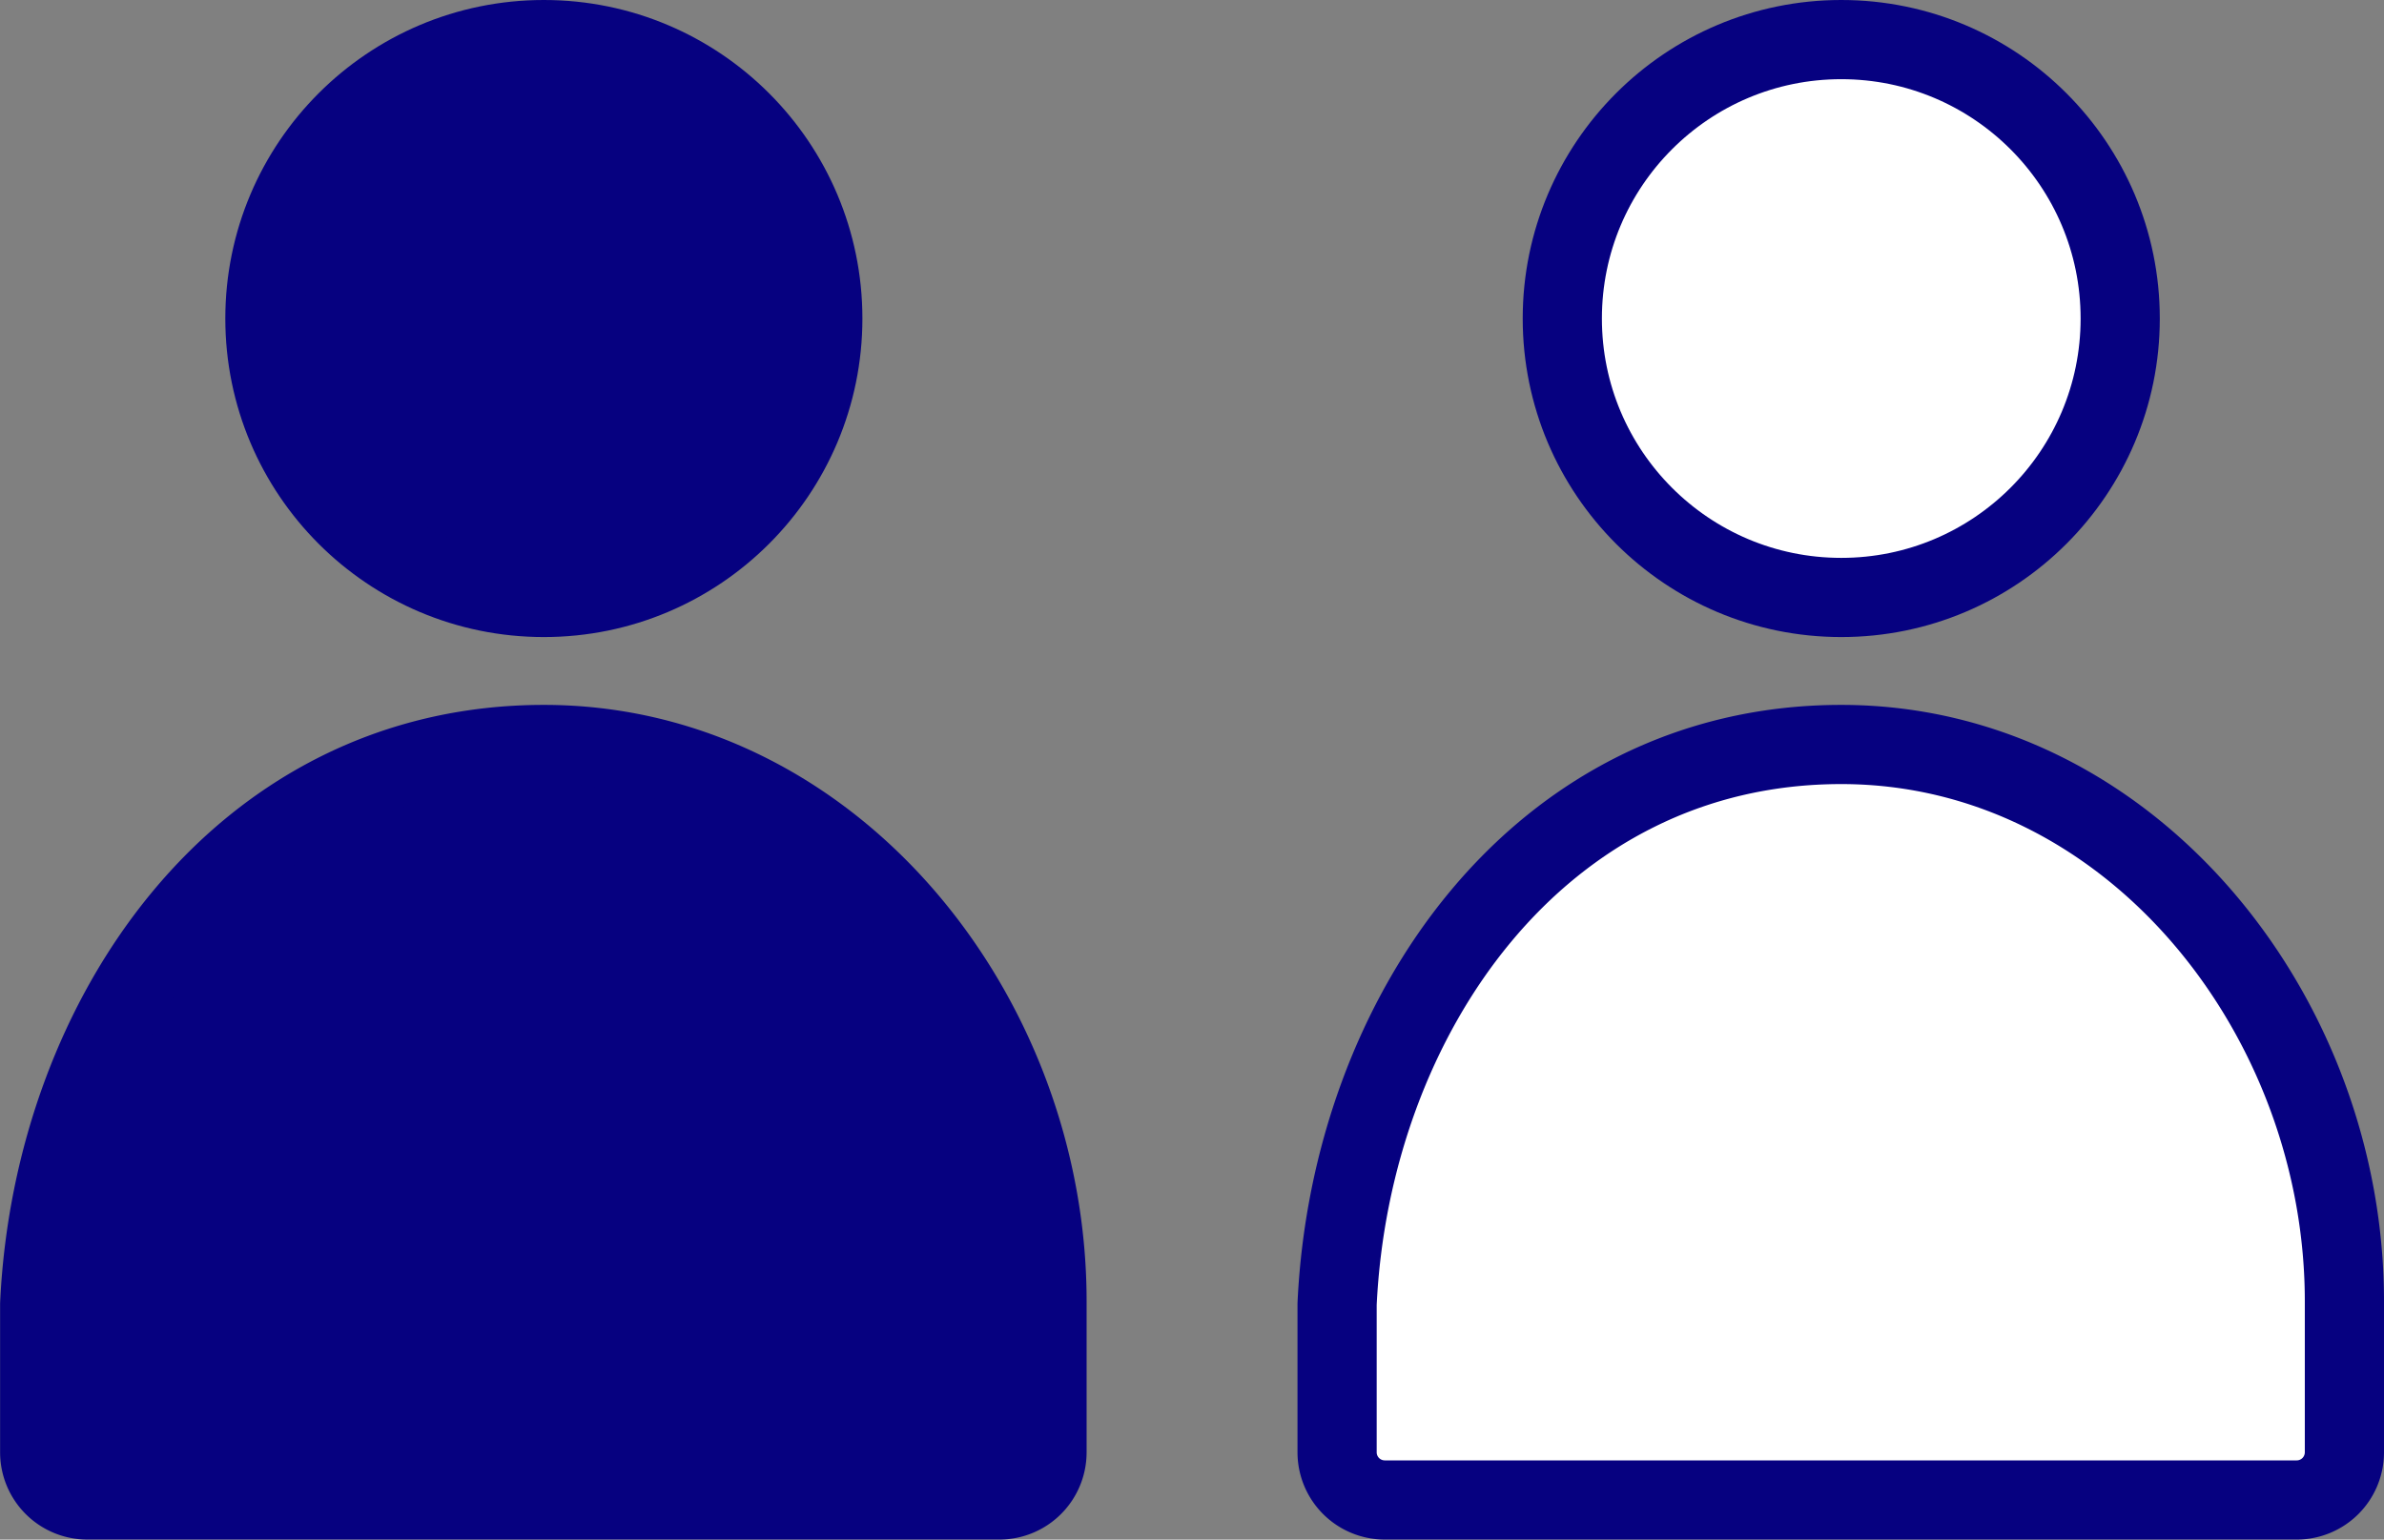
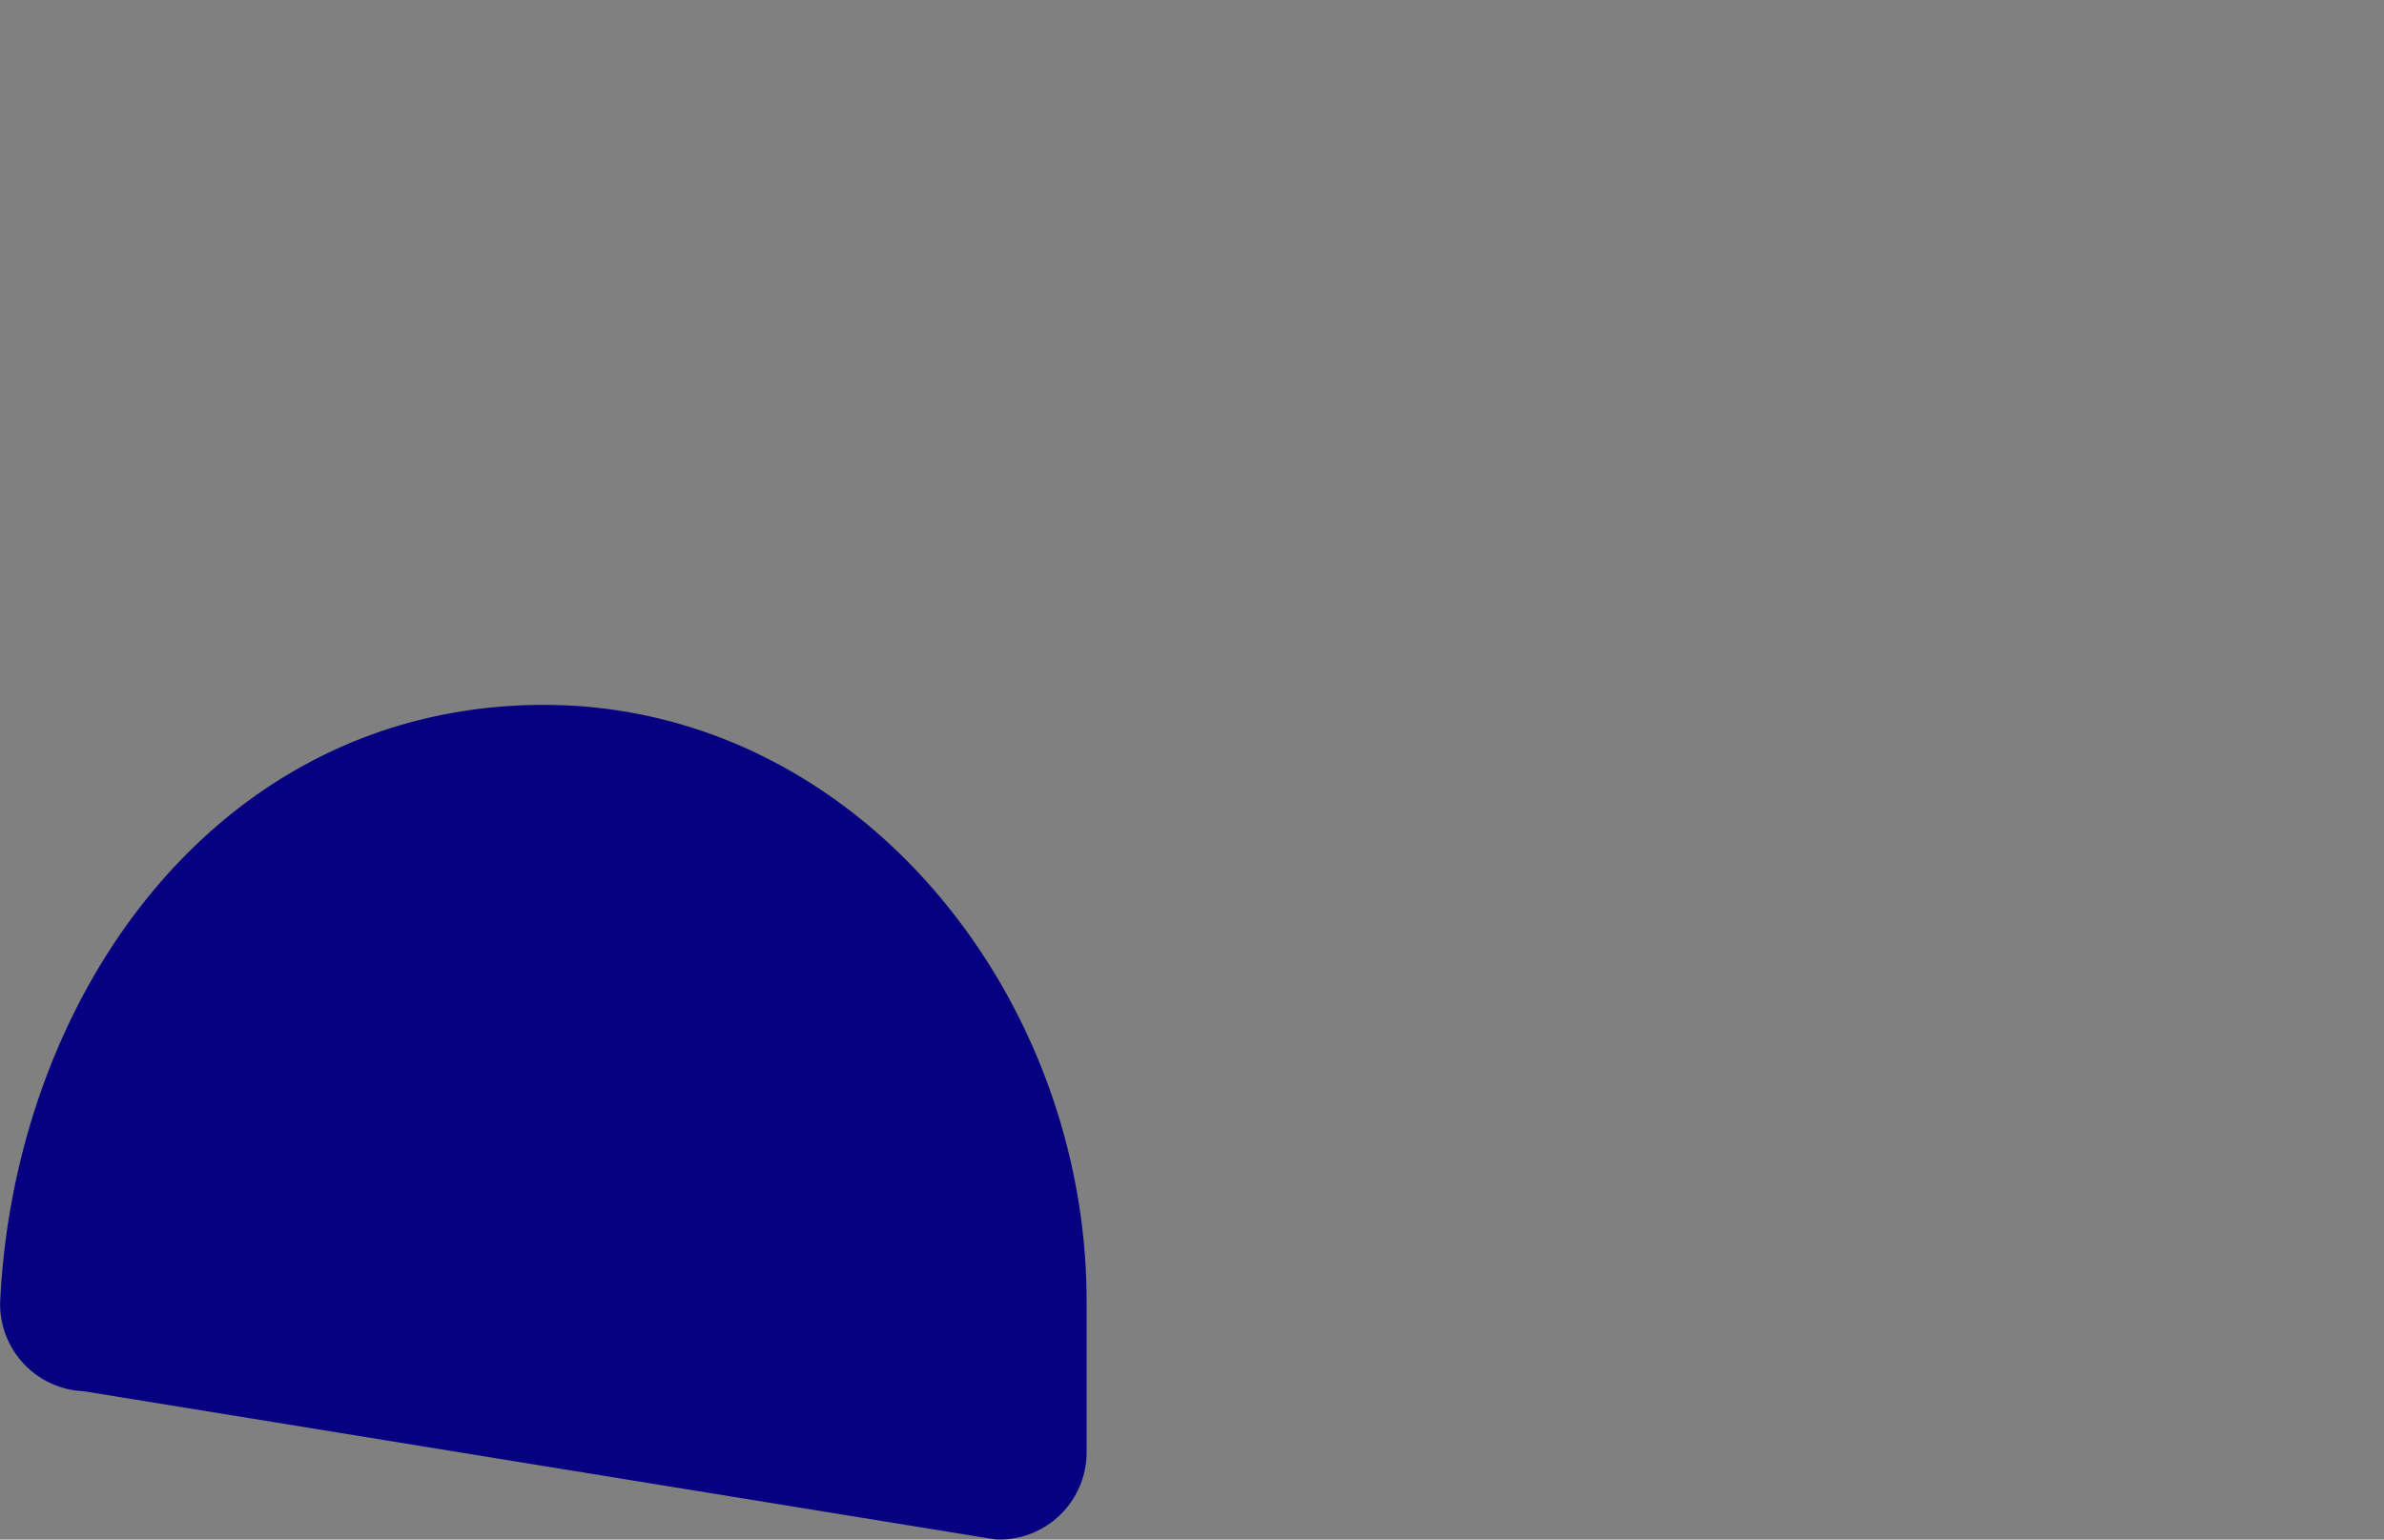
<svg xmlns="http://www.w3.org/2000/svg" width="90.318" height="58.33" viewBox="0 0 90.318 58.33">
  <rect x="0" y="0" width="90.318" height="58.33" fill="#808080" stroke="none" />
  <g id="グループ_92438" data-name="グループ 92438" transform="translate(-65.658 -117.926)">
-     <circle id="楕円形_131" data-name="楕円形 131" cx="10.568" cy="10.568" r="10.568" transform="translate(75.694 119.426)" fill="#060180" stroke="#060180" stroke-linecap="round" stroke-linejoin="round" stroke-width="3" />
-     <path id="パス_6903" data-name="パス 6903" d="M103.517,174.755a1.806,1.806,0,0,0,1.807-1.806v-5.617c.054-10.9-8.1-21.2-19.062-21.2-11.462,0-18.588,10.3-19.1,21.2v5.617a1.806,1.806,0,0,0,1.807,1.806Z" fill="#060180" stroke="#060180" stroke-linecap="round" stroke-linejoin="round" stroke-width="3" />
-     <circle id="楕円形_132" data-name="楕円形 132" cx="10.568" cy="10.568" r="10.568" transform="translate(124.846 119.426)" fill="#fff" stroke="#060180" stroke-linecap="round" stroke-linejoin="round" stroke-width="3" />
-     <path id="パス_6904" data-name="パス 6904" d="M152.669,174.755a1.806,1.806,0,0,0,1.807-1.806v-5.617c.054-10.9-8.1-21.2-19.062-21.2-11.462,0-18.588,10.3-19.1,21.2v5.617a1.806,1.806,0,0,0,1.807,1.806Z" fill="#fff" stroke="#060180" stroke-linecap="round" stroke-linejoin="round" stroke-width="3" />
+     <path id="パス_6903" data-name="パス 6903" d="M103.517,174.755a1.806,1.806,0,0,0,1.807-1.806v-5.617c.054-10.9-8.1-21.2-19.062-21.2-11.462,0-18.588,10.3-19.1,21.2a1.806,1.806,0,0,0,1.807,1.806Z" fill="#060180" stroke="#060180" stroke-linecap="round" stroke-linejoin="round" stroke-width="3" />
  </g>
</svg>